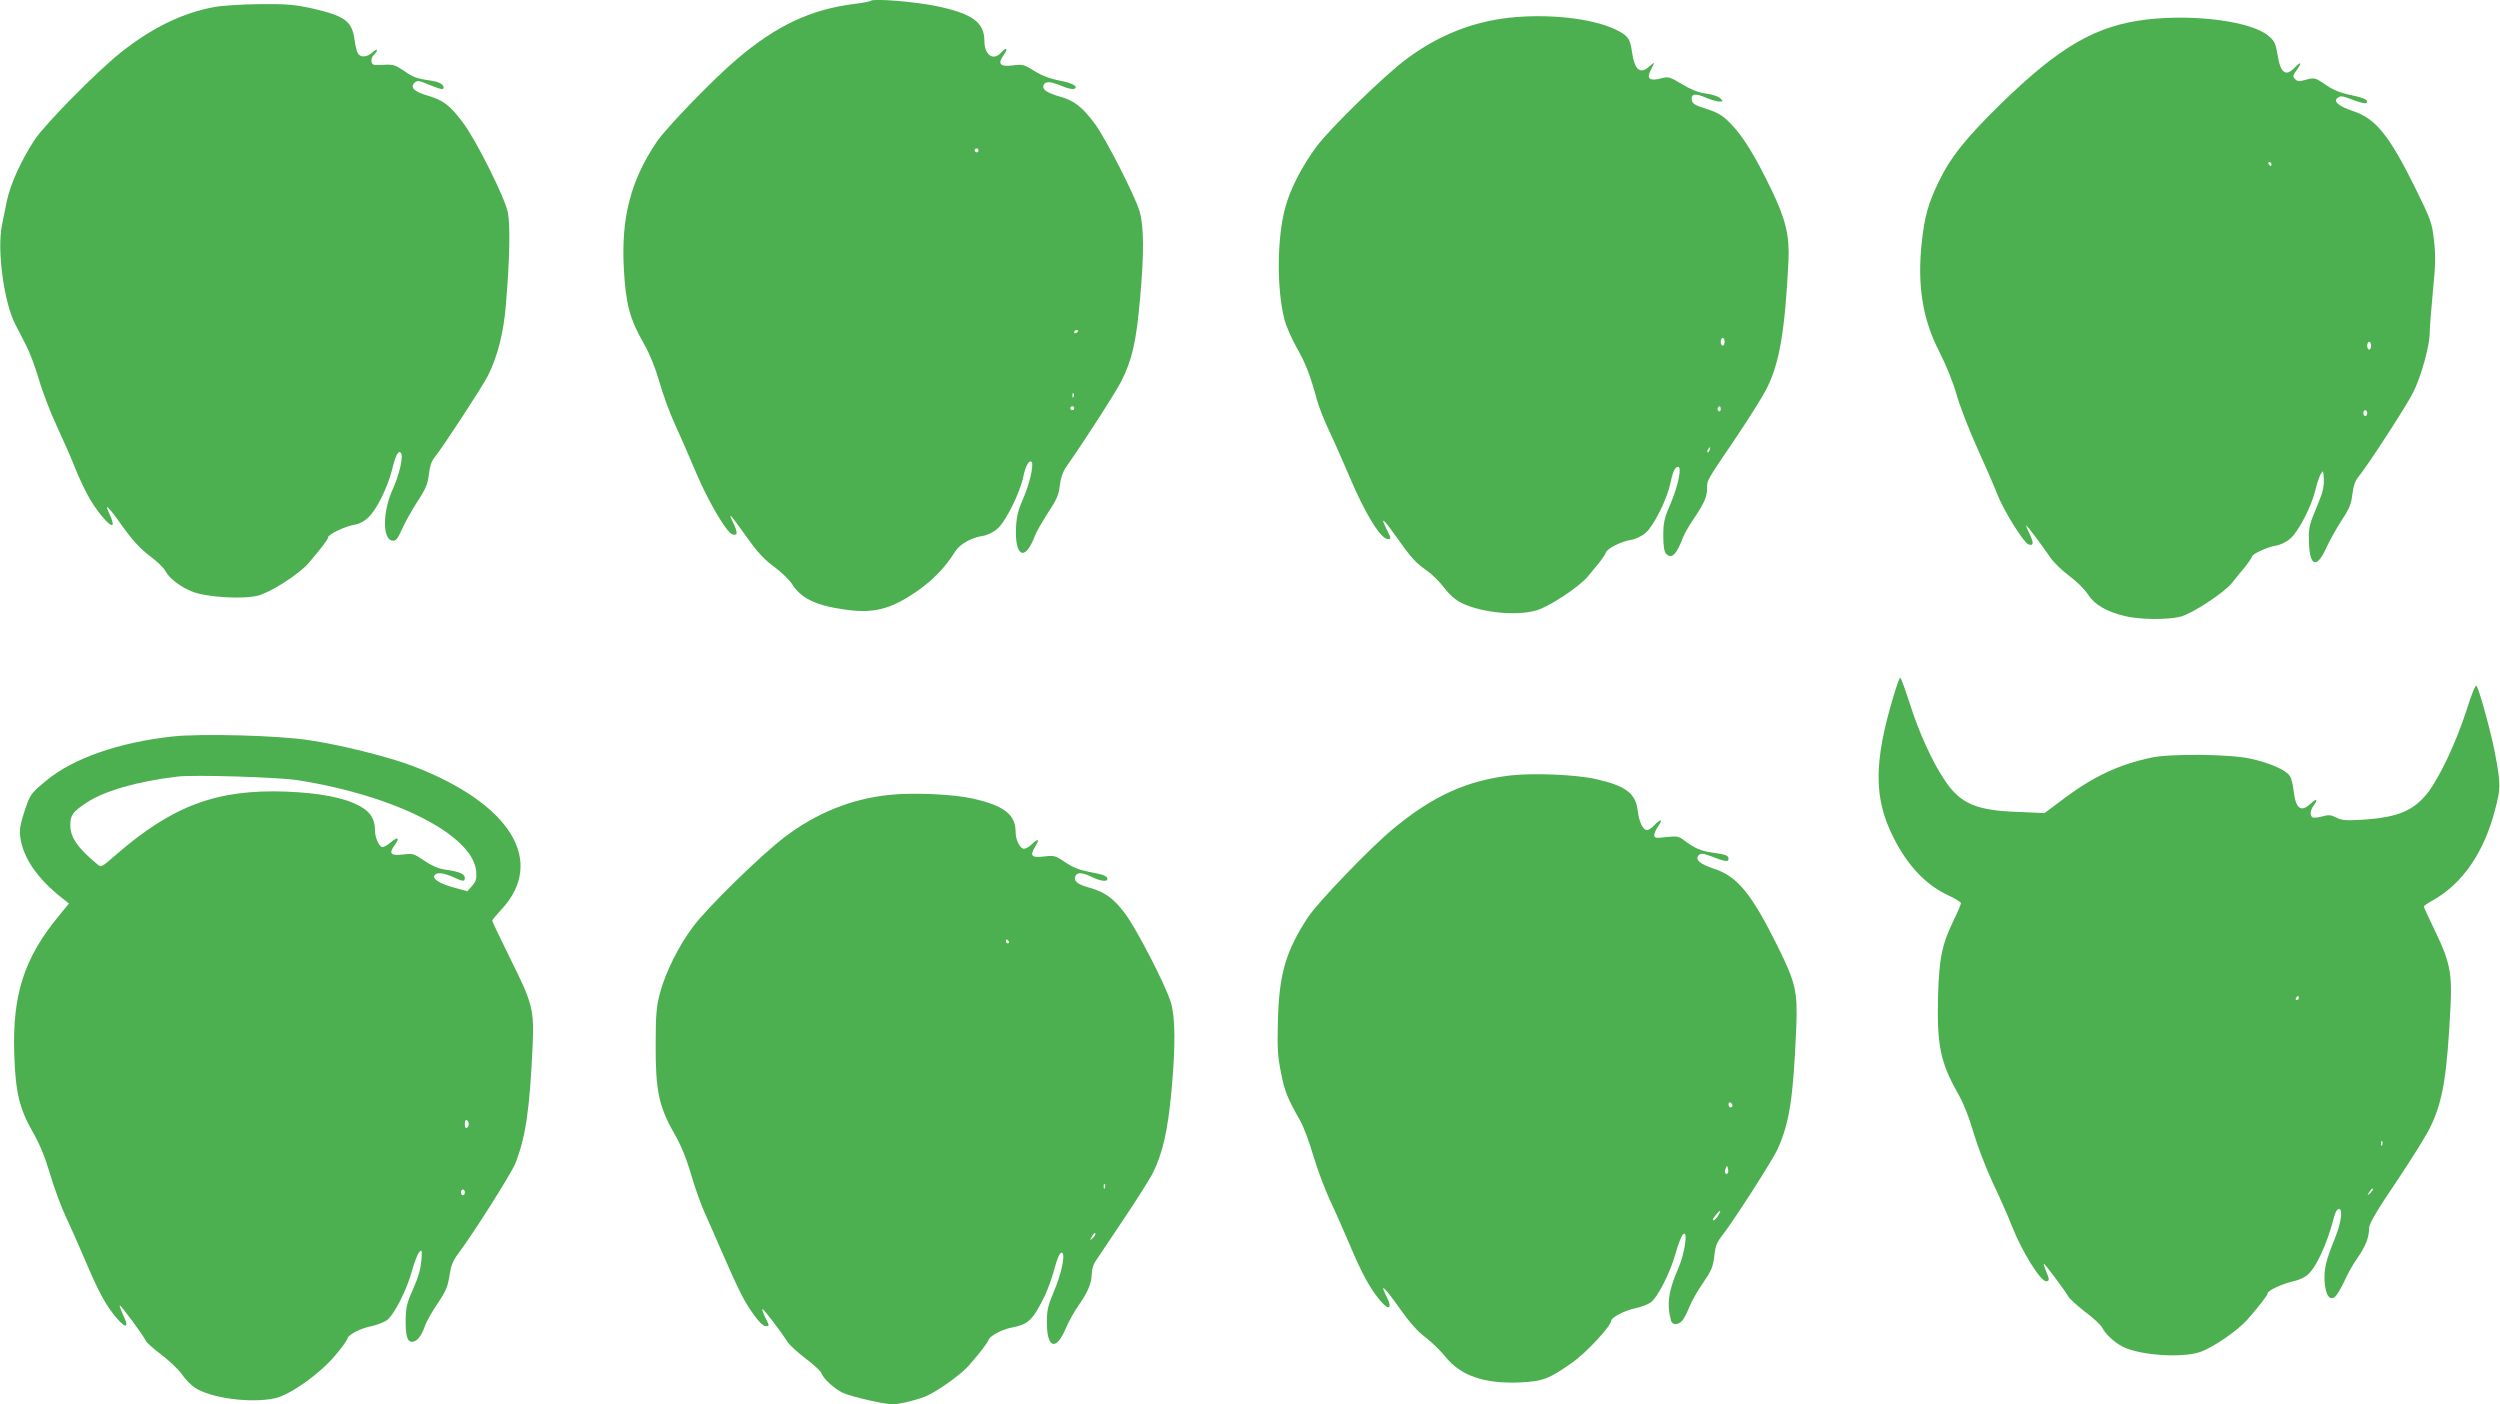
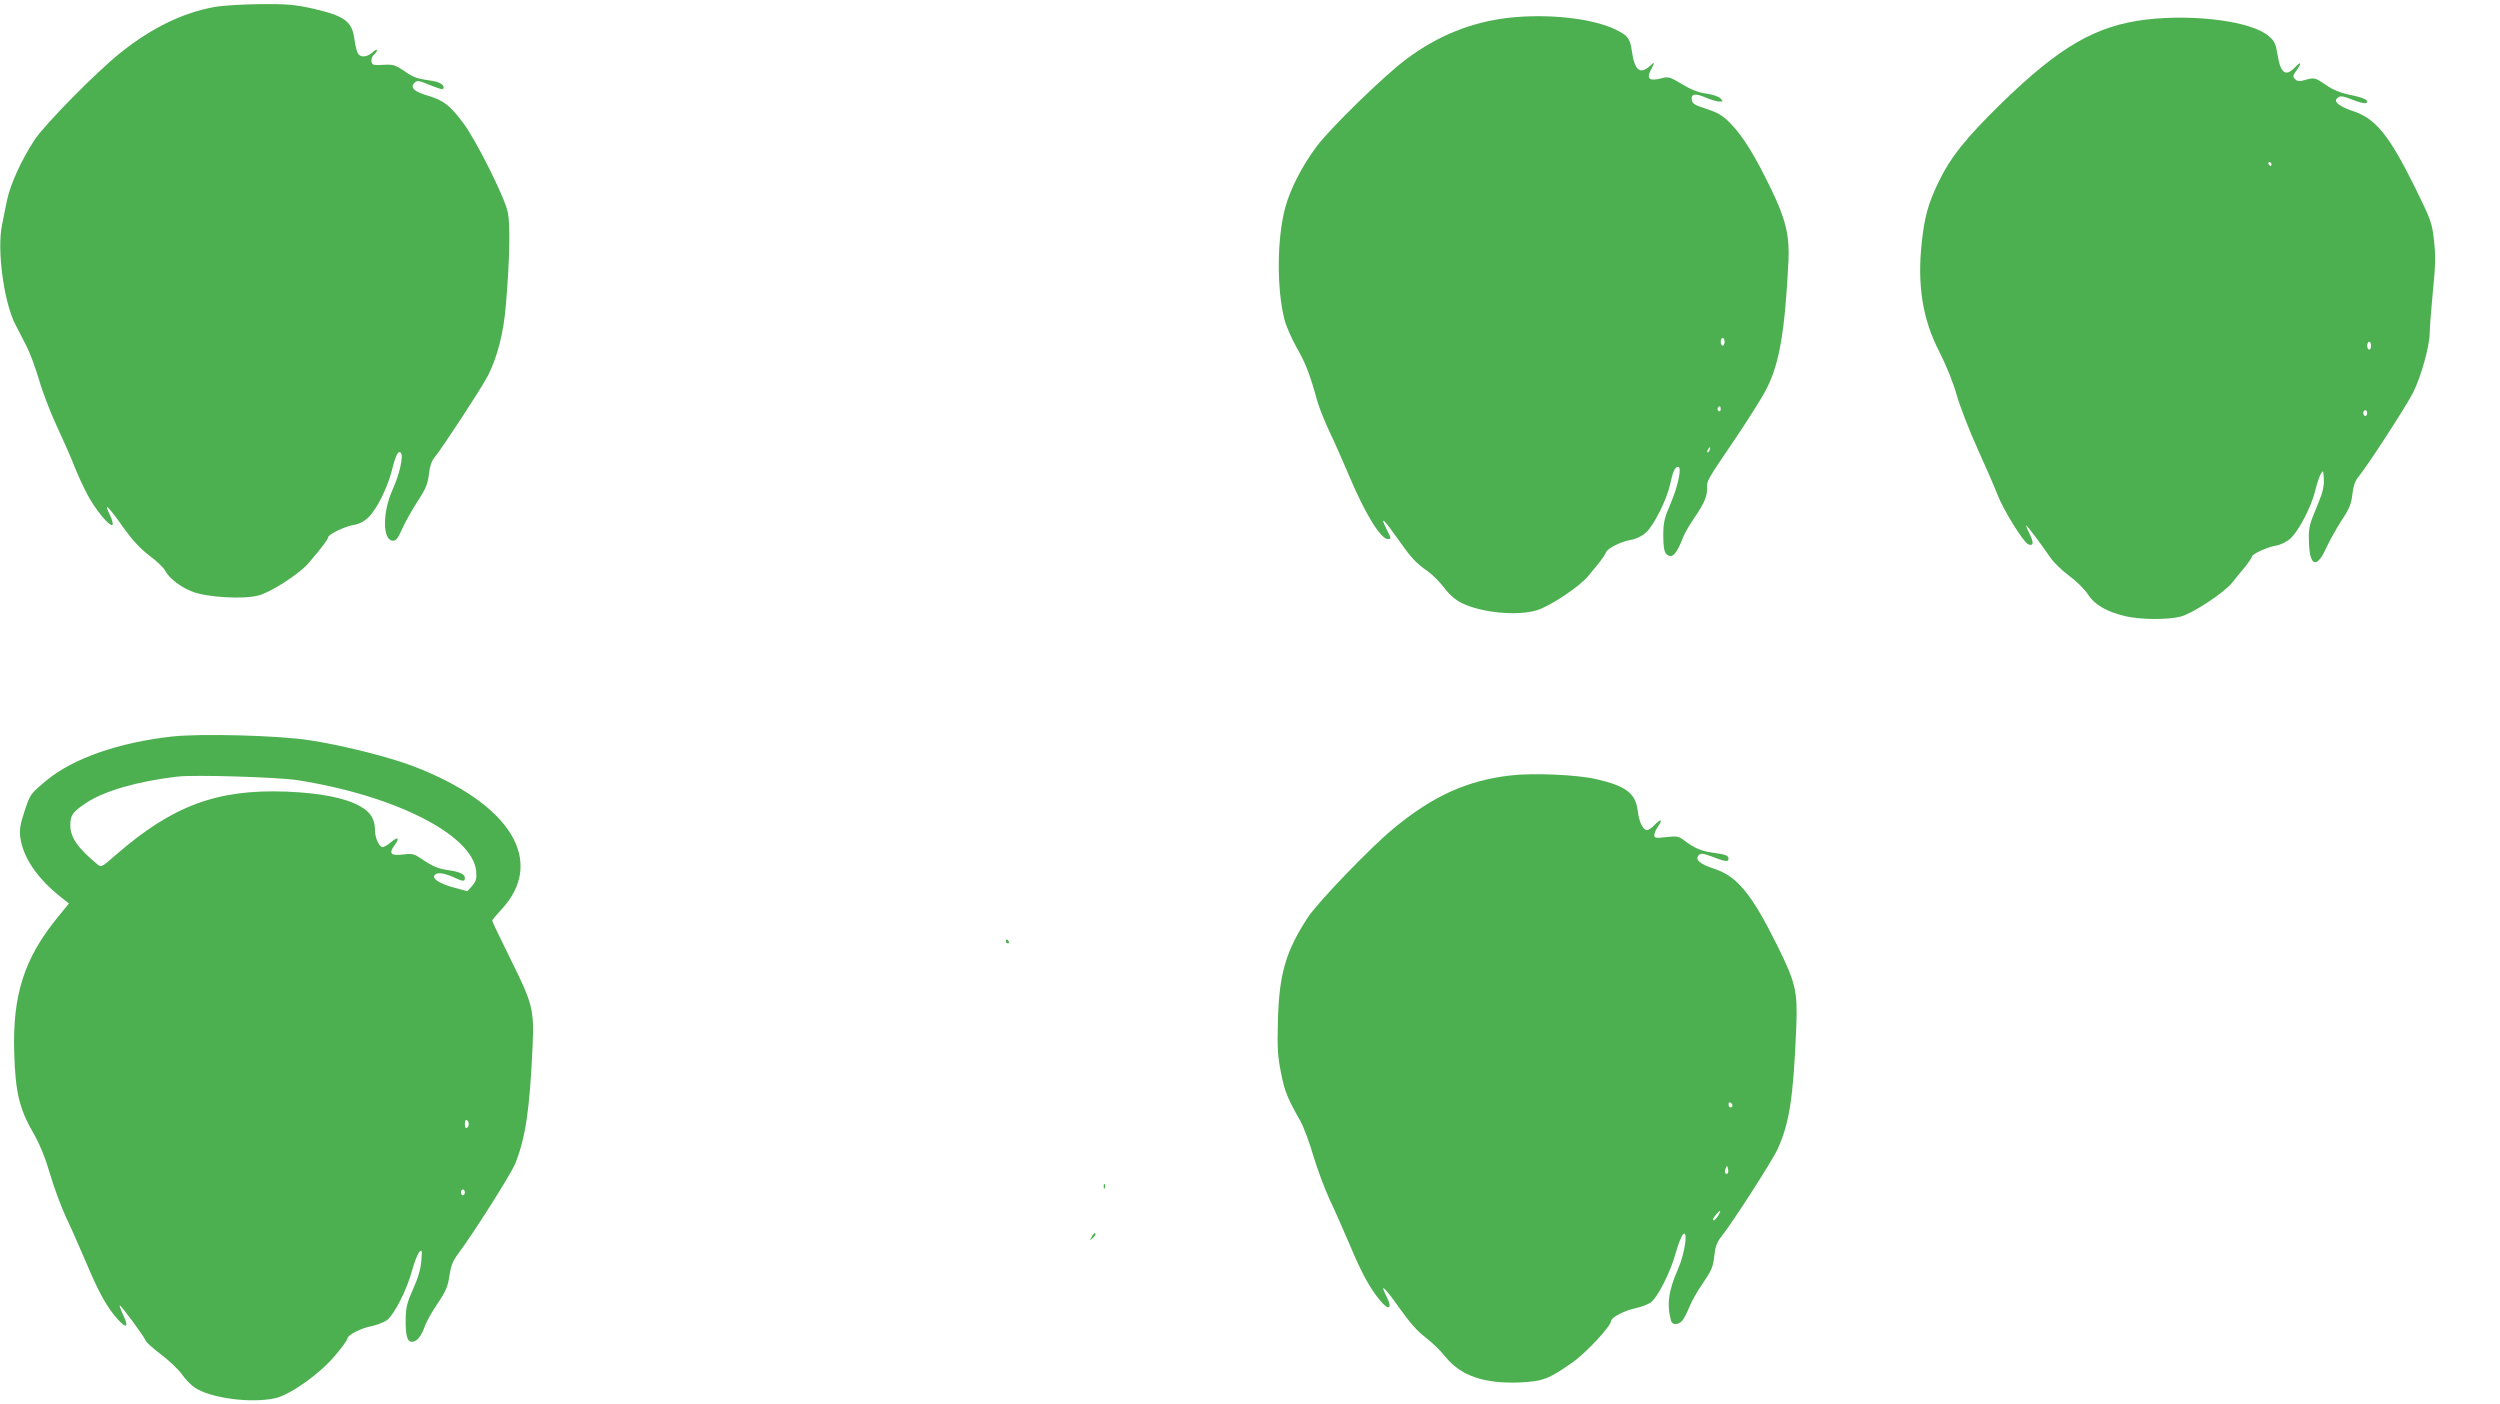
<svg xmlns="http://www.w3.org/2000/svg" version="1.0" width="1280pt" height="719pt" viewBox="0 0 1280 719" preserveAspectRatio="xMidYMid meet">
  <g transform="translate(0,719) scale(0.1,-0.1)" fill="#4caf50" stroke="none">
-     <path d="M4459 7186 c-3 -3 -41 -11 -84 -16 -224 -28 -398 -110 -600 -281 -119 -100 -366 -355 -413 -426 -133 -198 -182 -386 -168 -648 10 -183 30 -258 104 -387 28 -49 57 -120 78 -193 18 -64 54 -162 80 -218 26 -56 75 -169 110 -252 61 -143 152 -298 182 -310 29 -11 31 8 6 58 -30 63 -18 49 80 -88 45 -63 85 -105 131 -138 36 -27 77 -66 90 -87 46 -73 120 -109 264 -130 152 -23 240 -1 376 93 83 58 143 120 196 204 23 37 82 70 140 79 25 4 56 19 77 38 42 37 115 184 132 268 10 53 32 89 43 71 10 -17 -13 -115 -44 -185 -25 -56 -34 -90 -37 -148 -7 -149 45 -177 94 -50 9 25 41 81 70 125 43 65 55 91 60 138 4 38 16 72 32 95 114 164 252 380 283 440 55 108 77 204 96 422 21 231 20 370 -2 447 -24 81 -175 377 -230 450 -62 84 -106 118 -174 137 -70 20 -96 37 -88 60 8 21 35 20 93 -4 26 -12 54 -18 63 -15 27 11 -10 31 -78 43 -42 8 -85 24 -124 48 -54 34 -62 36 -113 29 -65 -8 -78 8 -44 55 24 34 13 41 -15 10 -40 -44 -85 -11 -85 61 0 93 -60 138 -237 176 -111 24 -330 42 -344 29z m551 -766 c0 -5 -4 -10 -10 -10 -5 0 -10 5 -10 10 0 6 5 10 10 10 6 0 10 -4 10 -10z m510 -924 c0 -3 -4 -8 -10 -11 -5 -3 -10 -1 -10 4 0 6 5 11 10 11 6 0 10 -2 10 -4z m-23 -338 c-3 -8 -6 -5 -6 6 -1 11 2 17 5 13 3 -3 4 -12 1 -19z m3 -58 c0 -5 -4 -10 -10 -10 -5 0 -10 5 -10 10 0 6 5 10 10 10 6 0 10 -4 10 -10z" />
    <path d="M1097 7154 c-163 -30 -321 -107 -480 -234 -124 -99 -386 -365 -440 -446 -69 -106 -124 -227 -142 -313 -8 -42 -20 -98 -25 -124 -26 -128 10 -394 68 -507 16 -30 42 -82 59 -115 17 -33 45 -109 63 -170 17 -60 58 -166 90 -235 32 -69 73 -161 90 -205 17 -44 48 -111 68 -148 39 -75 115 -167 128 -154 4 4 -2 28 -15 54 -32 66 -6 41 72 -70 46 -64 86 -107 132 -142 37 -27 73 -62 80 -76 22 -41 79 -85 142 -109 73 -28 254 -39 332 -20 64 15 212 110 261 167 65 76 100 122 100 132 0 15 88 57 134 64 25 4 52 18 73 39 42 40 96 150 119 238 20 81 33 105 46 92 15 -15 -6 -110 -42 -189 -51 -112 -52 -254 -2 -261 19 -3 27 7 52 62 16 36 52 99 79 141 41 62 51 87 57 137 4 39 14 69 29 86 42 52 243 359 274 420 48 96 80 220 91 360 20 233 23 413 10 475 -15 75 -164 373 -229 458 -67 90 -100 115 -180 139 -72 21 -93 42 -68 67 12 12 23 11 77 -12 34 -14 64 -24 67 -21 15 14 -10 35 -49 41 -86 13 -99 17 -149 52 -46 31 -56 34 -107 31 -51 -3 -57 -1 -60 18 -2 11 4 27 13 34 8 7 15 17 15 23 0 6 -10 1 -23 -11 -28 -26 -63 -28 -75 -4 -6 9 -13 41 -17 69 -12 94 -49 121 -213 159 -91 20 -131 24 -267 23 -89 -1 -194 -7 -238 -15z" />
    <path d="M7725 7099 c-191 -22 -363 -91 -525 -212 -114 -85 -389 -353 -459 -447 -74 -99 -135 -218 -160 -311 -43 -156 -45 -416 -5 -573 8 -34 37 -99 63 -146 46 -80 68 -137 106 -275 9 -32 37 -102 62 -155 25 -52 71 -157 104 -234 78 -185 158 -316 195 -316 18 0 18 3 -7 51 -35 70 -15 53 52 -42 72 -103 97 -131 159 -174 23 -16 61 -54 84 -84 26 -35 58 -63 89 -78 100 -50 283 -68 384 -38 68 20 221 122 264 175 19 23 46 56 60 73 14 18 28 39 31 48 8 22 79 57 129 65 25 4 56 19 76 37 40 35 107 169 124 247 13 64 25 90 41 90 20 0 1 -95 -38 -187 -33 -76 -38 -98 -38 -166 0 -56 5 -82 15 -93 29 -28 53 -3 88 89 6 15 28 54 49 85 57 84 72 117 72 159 0 45 -6 35 148 262 68 101 139 214 158 253 65 129 93 292 111 653 6 127 -14 212 -87 363 -83 173 -146 274 -207 337 -43 44 -64 57 -125 77 -59 19 -74 27 -76 46 -5 32 17 36 72 12 26 -11 57 -20 69 -20 20 0 20 1 5 17 -9 9 -42 20 -73 24 -39 5 -77 20 -123 48 -64 38 -69 40 -110 29 -55 -14 -72 -1 -52 39 24 47 24 49 -2 26 -50 -47 -79 -24 -93 76 -9 65 -21 80 -88 112 -120 56 -343 80 -542 58z m1105 -1659 c0 -11 -4 -20 -10 -20 -5 0 -10 9 -10 20 0 11 5 20 10 20 6 0 10 -9 10 -20z m-20 -346 c0 -8 -5 -12 -10 -9 -6 4 -8 11 -5 16 9 14 15 11 15 -7z m-57 -209 c-3 -9 -8 -14 -10 -11 -3 3 -2 9 2 15 9 16 15 13 8 -4z" />
    <path d="M10990 7090 c-259 -31 -443 -137 -744 -430 -180 -176 -260 -275 -322 -405 -52 -108 -71 -177 -85 -310 -23 -216 5 -391 90 -555 35 -69 72 -159 90 -225 18 -61 65 -182 105 -270 40 -88 86 -194 102 -235 31 -81 134 -247 159 -257 27 -10 29 6 7 52 -12 25 -20 45 -18 45 5 0 84 -106 122 -162 17 -26 61 -69 98 -96 38 -28 79 -69 96 -95 34 -53 95 -89 192 -112 78 -18 217 -19 283 -2 61 16 222 122 264 174 17 21 46 58 66 81 19 24 35 48 35 52 0 13 78 49 121 56 25 4 56 19 76 37 42 37 108 165 127 245 7 32 20 69 27 83 14 23 14 23 17 -22 2 -29 -4 -65 -18 -98 -11 -28 -29 -75 -41 -103 -16 -42 -20 -69 -17 -130 5 -121 41 -129 89 -22 16 35 51 97 77 138 40 60 51 86 56 135 5 41 14 69 30 88 47 57 246 363 281 433 41 81 85 240 85 304 0 22 7 117 16 210 14 138 15 187 6 265 -10 91 -16 106 -97 271 -134 270 -202 354 -320 392 -72 24 -102 51 -75 68 16 11 22 10 92 -17 26 -9 50 -14 54 -10 14 14 -11 26 -83 41 -49 10 -88 26 -123 50 -58 40 -60 40 -110 26 -27 -8 -38 -7 -49 5 -13 13 -12 18 8 46 28 38 23 48 -9 14 -47 -50 -74 -30 -89 65 -9 55 -15 70 -45 95 -85 75 -375 114 -626 85z m640 -740 c0 -5 -2 -10 -4 -10 -3 0 -8 5 -11 10 -3 6 -1 10 4 10 6 0 11 -4 11 -10z m510 -930 c0 -11 -4 -20 -10 -20 -5 0 -10 9 -10 20 0 11 5 20 10 20 6 0 10 -9 10 -20z m-20 -345 c0 -8 -4 -15 -10 -15 -5 0 -10 7 -10 15 0 8 5 15 10 15 6 0 10 -7 10 -15z" />
-     <path d="M9697 3633 c-104 -344 -105 -529 -2 -732 73 -145 167 -244 286 -298 32 -15 59 -32 59 -37 0 -6 -15 -42 -34 -81 -62 -126 -78 -200 -83 -392 -7 -247 11 -340 97 -493 32 -55 61 -128 84 -208 20 -68 65 -185 100 -260 36 -75 79 -173 96 -217 51 -131 147 -285 176 -285 18 0 18 9 -1 54 -8 20 -13 36 -11 36 6 0 109 -138 125 -167 6 -12 45 -47 86 -79 42 -31 82 -68 89 -83 18 -34 62 -74 104 -96 90 -45 304 -59 397 -27 66 23 190 108 240 164 63 72 105 126 105 136 0 14 75 49 129 61 25 5 56 18 70 29 47 35 105 159 141 300 7 26 16 42 26 42 21 0 10 -75 -23 -155 -44 -107 -55 -155 -51 -217 5 -70 26 -100 54 -77 9 8 30 43 46 77 15 35 46 90 68 121 42 60 60 106 60 155 0 20 40 89 141 238 77 115 156 241 174 281 63 132 84 260 102 621 8 163 -5 226 -78 376 -32 67 -59 125 -59 129 0 3 22 18 49 33 150 85 260 245 316 463 29 109 29 132 0 285 -17 95 -78 319 -94 347 -6 11 -22 -28 -55 -131 -51 -157 -133 -331 -193 -411 -74 -96 -154 -130 -338 -142 -83 -5 -106 -3 -133 11 -27 14 -40 15 -72 6 -22 -6 -45 -8 -50 -5 -14 9 -12 37 5 59 25 33 17 41 -13 13 -51 -49 -78 -29 -89 66 -3 29 -11 62 -19 74 -19 30 -104 68 -204 89 -103 23 -409 26 -505 5 -166 -35 -298 -97 -448 -210 l-99 -74 -136 6 c-213 7 -294 42 -373 159 -63 92 -134 247 -180 393 -24 74 -46 135 -50 135 -3 0 -18 -39 -32 -87z m2073 -1553 c0 -5 -5 -10 -11 -10 -5 0 -7 5 -4 10 3 6 8 10 11 10 2 0 4 -4 4 -10z m427 -752 c-3 -8 -6 -5 -6 6 -1 11 2 17 5 13 3 -3 4 -12 1 -19z m-61 -246 c-17 -16 -18 -16 -5 5 7 12 15 20 18 17 3 -2 -3 -12 -13 -22z" />
    <path d="M881 3419 c-272 -30 -507 -112 -642 -224 -84 -70 -84 -70 -114 -160 -22 -67 -26 -94 -21 -132 14 -103 85 -208 205 -304 l44 -35 -54 -66 c-175 -213 -236 -401 -226 -703 6 -197 26 -281 96 -403 34 -59 62 -127 87 -212 20 -69 57 -168 81 -220 25 -52 71 -157 104 -234 64 -152 105 -227 161 -290 45 -51 59 -41 29 20 -12 26 -20 48 -18 50 4 5 124 -157 133 -180 3 -9 40 -42 80 -72 41 -31 88 -76 105 -100 17 -25 47 -56 67 -69 82 -54 286 -81 410 -54 76 16 231 126 308 219 35 41 63 80 63 87 1 18 69 53 123 63 27 6 62 19 78 30 37 26 104 157 130 256 12 43 29 86 37 94 14 13 15 9 10 -46 -3 -41 -17 -89 -42 -144 -31 -69 -37 -94 -38 -154 -1 -84 8 -116 32 -116 25 0 48 28 66 79 8 24 38 77 66 118 42 62 52 86 60 141 8 52 17 76 47 116 79 106 267 403 290 458 53 134 74 274 89 603 8 186 0 217 -112 442 -52 106 -95 195 -95 199 0 4 21 29 46 56 231 247 50 543 -450 735 -124 47 -364 108 -532 133 -159 25 -560 35 -703 19z m639 -223 c501 -78 900 -280 918 -466 3 -39 0 -51 -20 -75 l-25 -28 -67 18 c-74 20 -113 45 -102 63 11 17 45 14 95 -8 52 -24 61 -25 61 -5 0 19 -25 31 -85 40 -53 7 -82 20 -142 61 -33 22 -45 25 -90 19 -62 -8 -74 5 -43 47 29 40 18 47 -21 14 -17 -15 -37 -25 -43 -23 -17 6 -36 49 -36 85 0 58 -23 95 -78 125 -78 43 -205 67 -377 74 -355 13 -582 -72 -873 -325 -72 -63 -74 -64 -95 -46 -100 83 -137 137 -137 199 0 51 12 68 81 114 91 61 263 111 469 135 85 10 510 -3 610 -18z m880 -1761 c0 -8 -4 -17 -10 -20 -6 -4 -10 5 -10 20 0 15 4 24 10 20 6 -3 10 -12 10 -20z m-20 -350 c0 -8 -4 -15 -10 -15 -5 0 -10 7 -10 15 0 8 5 15 10 15 6 0 10 -7 10 -15z" />
    <path d="M7736 3220 c-226 -26 -402 -106 -606 -276 -118 -98 -381 -372 -433 -450 -114 -174 -148 -291 -154 -529 -4 -144 -1 -185 16 -269 19 -96 32 -127 99 -246 17 -30 47 -111 67 -180 21 -69 58 -168 82 -220 25 -52 71 -157 104 -234 62 -148 104 -224 158 -288 43 -50 61 -38 31 22 -39 76 -13 53 65 -57 52 -74 94 -121 133 -150 31 -23 77 -68 102 -99 78 -98 200 -140 384 -132 115 6 146 17 265 101 70 48 199 187 200 214 1 18 68 53 125 65 28 6 63 19 77 29 36 25 103 158 129 255 12 43 29 86 37 94 27 27 10 -97 -25 -176 -50 -114 -59 -182 -36 -267 7 -22 36 -22 57 1 8 9 25 41 36 69 11 29 43 85 71 125 43 63 51 82 57 136 5 49 13 71 36 100 56 70 260 387 288 448 61 134 81 262 96 627 7 183 -3 225 -98 417 -132 265 -204 353 -323 392 -74 24 -100 48 -78 70 10 10 22 9 60 -5 74 -29 92 -32 92 -14 0 17 -13 22 -85 32 -54 7 -92 24 -142 62 -28 22 -38 23 -92 17 -54 -6 -61 -5 -61 11 0 9 9 30 21 46 25 36 11 38 -21 4 -13 -14 -29 -25 -37 -25 -21 0 -41 41 -48 100 -11 89 -61 126 -213 161 -102 23 -319 32 -436 19z m1134 -1691 c0 -5 -4 -9 -10 -9 -5 0 -10 7 -10 16 0 8 5 12 10 9 6 -3 10 -10 10 -16z m-24 -346 c-11 -11 -19 6 -11 24 8 17 8 17 12 0 3 -10 2 -21 -1 -24z m-46 -212 c-11 -21 -30 -37 -30 -25 0 8 30 44 37 44 2 0 -1 -9 -7 -19z" />
-     <path d="M4552 3120 c-192 -20 -371 -92 -532 -214 -119 -89 -398 -362 -471 -460 -75 -100 -142 -235 -170 -341 -18 -67 -22 -109 -22 -265 -1 -232 17 -317 94 -451 35 -61 62 -126 85 -204 18 -64 49 -151 67 -193 19 -42 60 -135 91 -207 89 -204 115 -256 163 -323 28 -40 51 -62 64 -62 19 0 19 1 -1 41 -12 23 -19 43 -16 46 4 4 90 -108 129 -169 9 -14 50 -52 91 -83 41 -31 77 -64 81 -74 9 -29 68 -83 112 -103 46 -20 210 -58 254 -58 37 0 147 28 184 48 64 32 172 111 205 150 57 65 96 116 102 133 8 21 72 54 123 63 81 16 104 38 166 165 15 33 35 88 44 122 20 75 34 104 45 93 14 -15 -8 -113 -45 -199 -30 -70 -35 -94 -35 -157 0 -131 47 -147 96 -31 15 36 46 91 68 122 46 65 65 112 66 161 0 19 8 47 18 61 9 14 72 108 140 209 68 101 136 209 153 241 52 104 78 219 97 424 21 230 20 373 -3 452 -25 85 -176 378 -235 456 -59 78 -102 109 -182 132 -62 17 -82 34 -72 59 8 21 36 20 84 -4 42 -21 80 -26 80 -11 0 16 -19 23 -94 37 -50 10 -86 24 -123 50 -49 33 -55 35 -106 29 -66 -8 -76 2 -47 50 25 41 17 45 -20 10 -16 -15 -33 -23 -42 -20 -20 8 -38 48 -38 86 0 88 -59 134 -218 170 -101 23 -307 32 -430 19z m613 -750 c3 -5 1 -10 -4 -10 -6 0 -11 5 -11 10 0 6 2 10 4 10 3 0 8 -4 11 -10z m492 -1262 c-3 -8 -6 -5 -6 6 -1 11 2 17 5 13 3 -3 4 -12 1 -19z m-61 -256 c-18 -16 -18 -16 -6 6 6 13 14 21 18 18 3 -4 -2 -14 -12 -24z" />
+     <path d="M4552 3120 z m613 -750 c3 -5 1 -10 -4 -10 -6 0 -11 5 -11 10 0 6 2 10 4 10 3 0 8 -4 11 -10z m492 -1262 c-3 -8 -6 -5 -6 6 -1 11 2 17 5 13 3 -3 4 -12 1 -19z m-61 -256 c-18 -16 -18 -16 -6 6 6 13 14 21 18 18 3 -4 -2 -14 -12 -24z" />
  </g>
</svg>